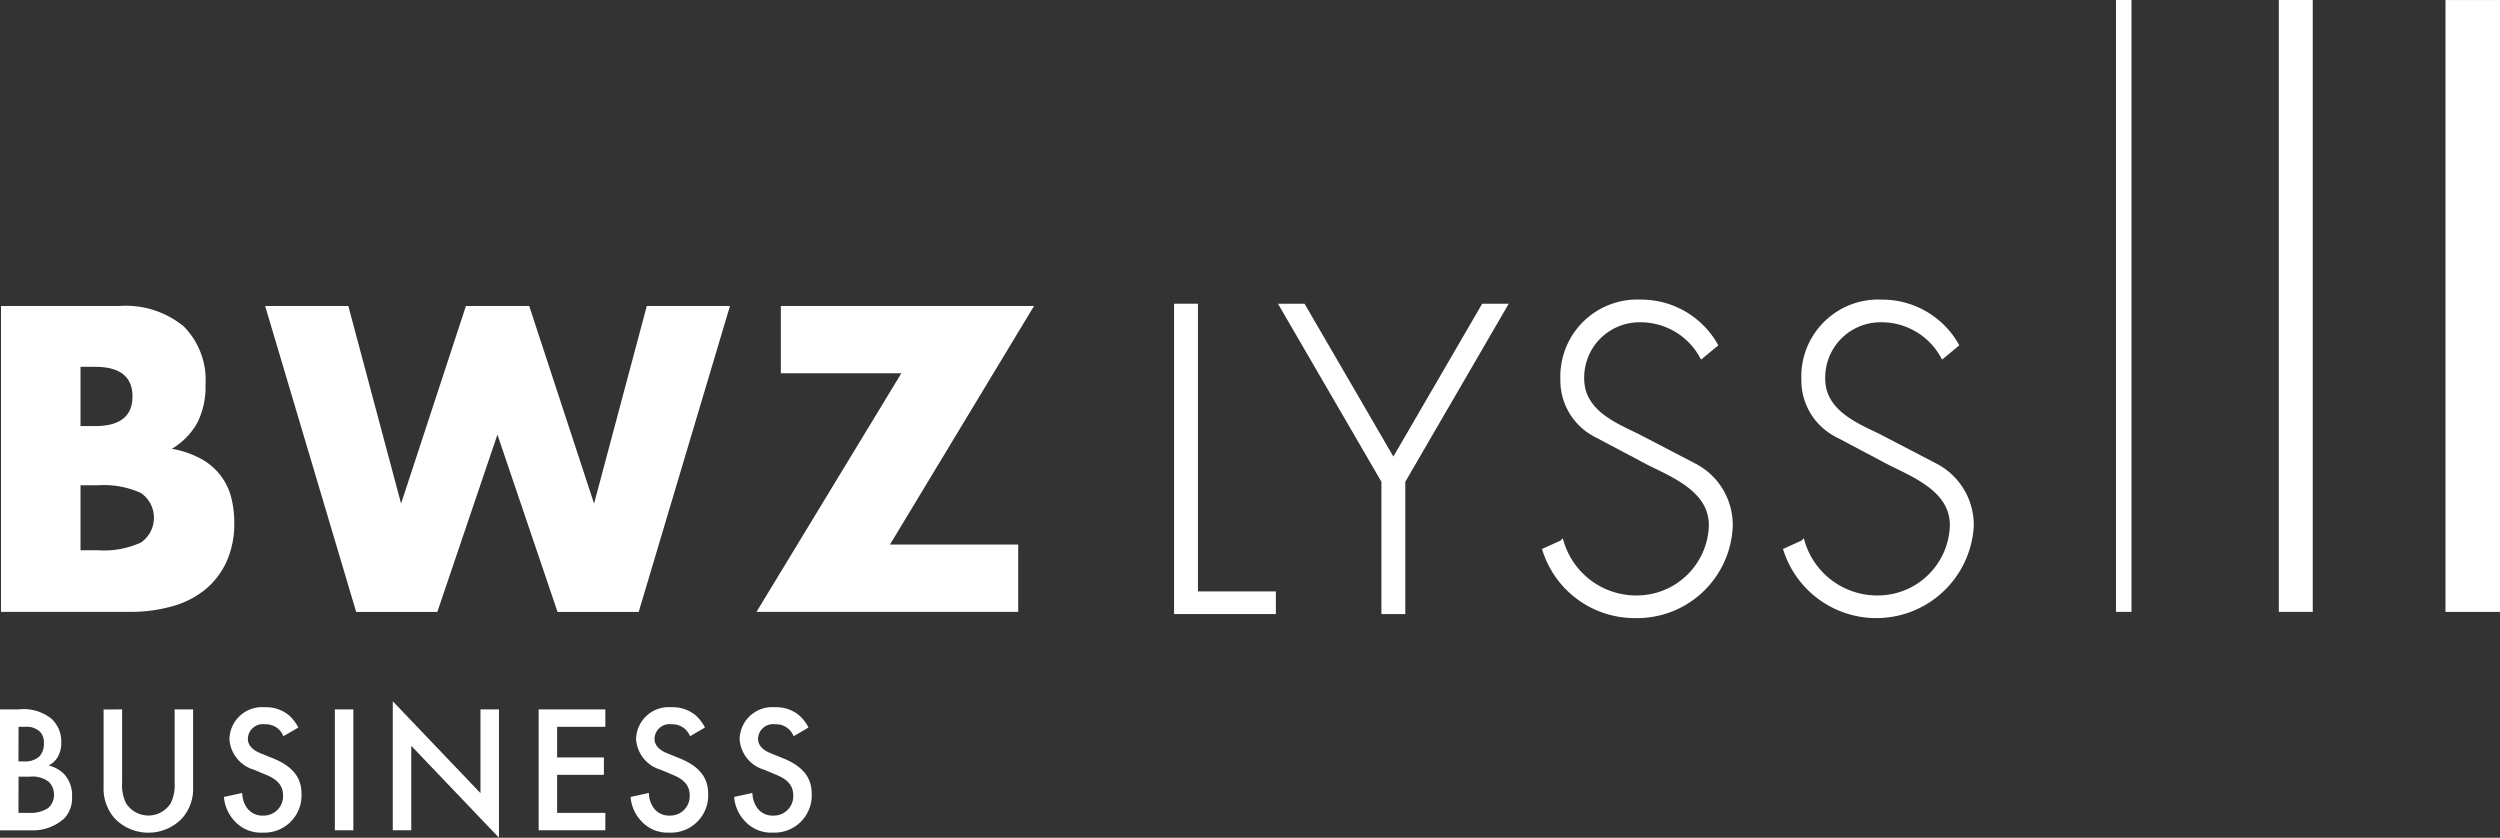
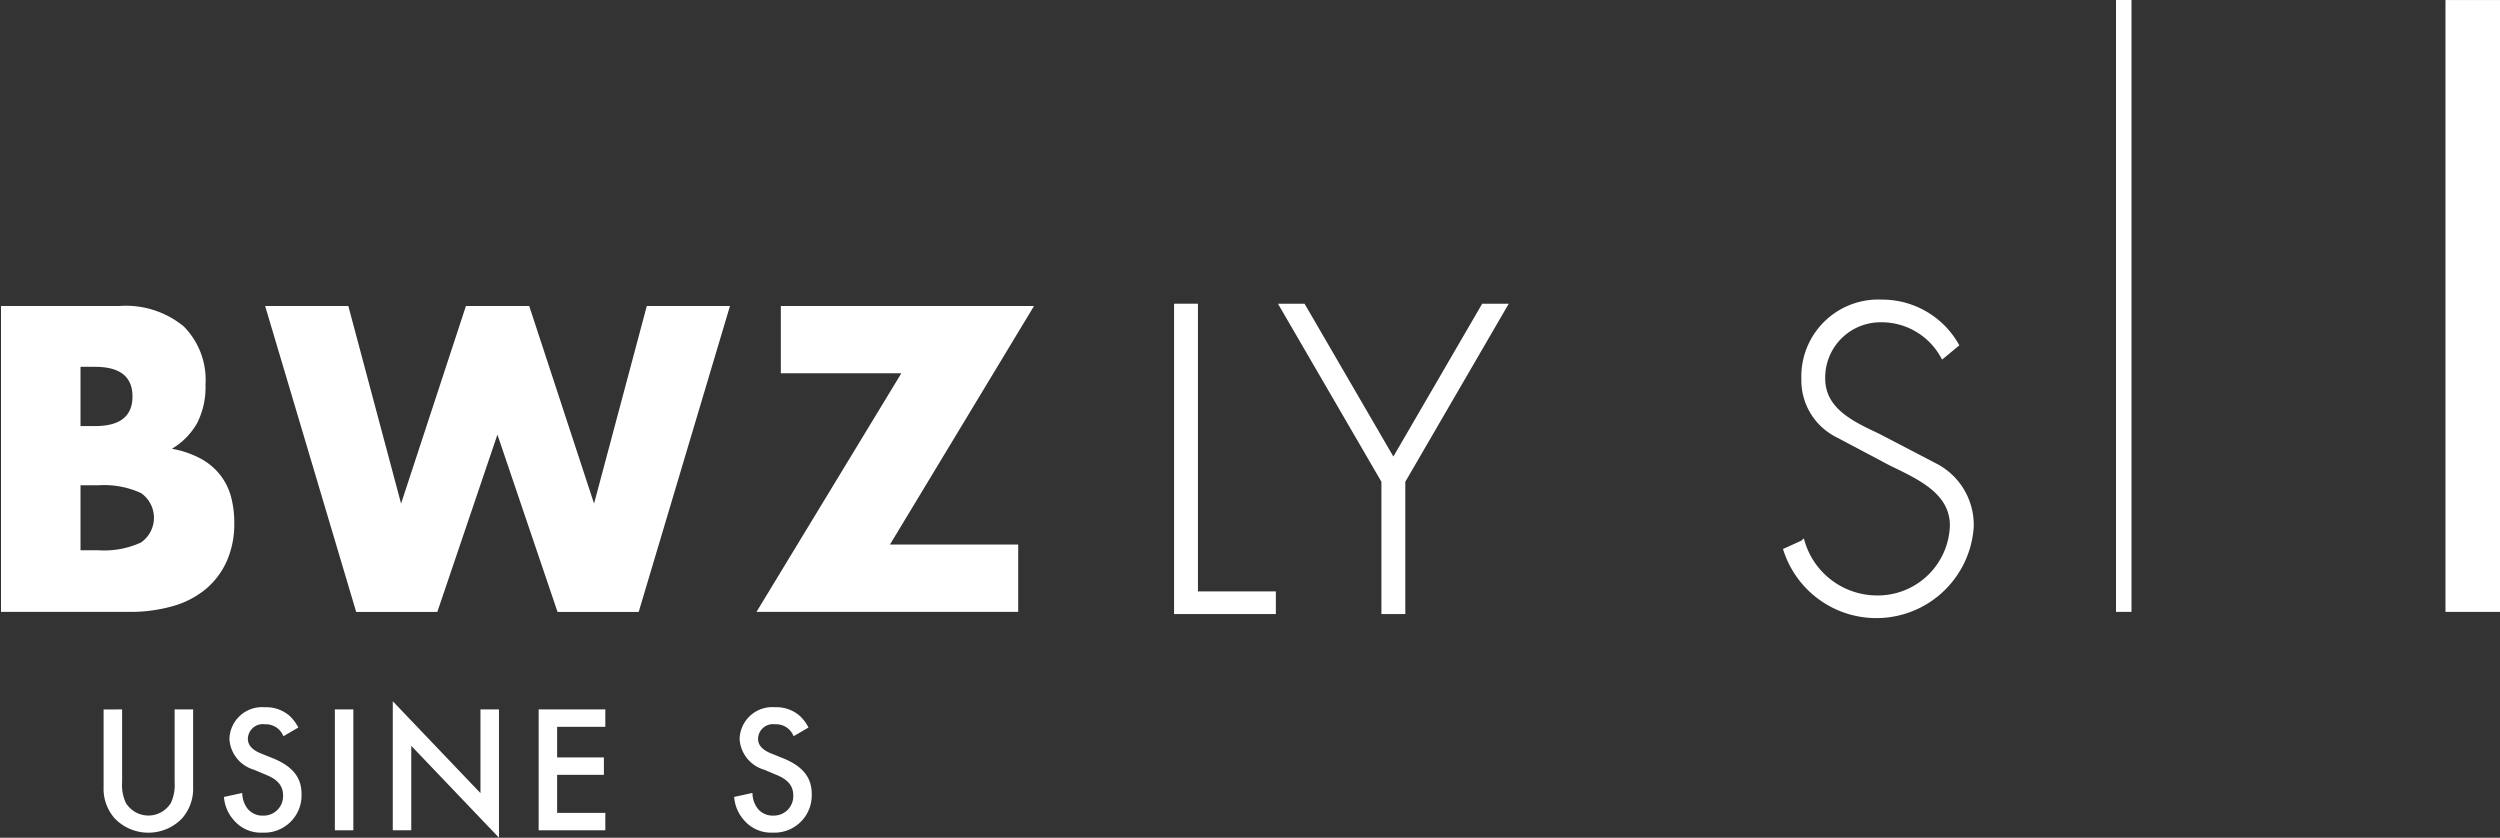
<svg xmlns="http://www.w3.org/2000/svg" width="158.042" height="52.957" viewBox="0 0 158.042 52.957">
  <rect x="0" y="0" width="158.042" height="52.957" fill="#333333" stroke="none" />
  <g id="Group_537" data-name="Group 537" transform="translate(-909.578 -495.379)">
    <rect id="Rectangle_737" data-name="Rectangle 737" width="0.978" height="38.68" transform="translate(1043.346 495.379)" fill="#fff" />
-     <rect id="Rectangle_738" data-name="Rectangle 738" width="2.144" height="38.679" transform="translate(1053.639 495.38)" fill="#fff" />
    <rect id="Rectangle_739" data-name="Rectangle 739" width="3.446" height="38.679" transform="translate(1064.174 495.381)" fill="#fff" />
    <path id="Path_569" data-name="Path 569" d="M912.43,520.3h7.49a5.767,5.767,0,0,1,4.053,1.283,4.787,4.787,0,0,1,1.385,3.693,5.009,5.009,0,0,1-.526,2.423,4.42,4.42,0,0,1-1.6,1.629,6.085,6.085,0,0,1,1.834.628,3.993,3.993,0,0,1,1.231,1.039,3.9,3.9,0,0,1,.68,1.384,6.375,6.375,0,0,1,.2,1.642,5.8,5.8,0,0,1-.475,2.411,4.894,4.894,0,0,1-1.334,1.77,5.7,5.7,0,0,1-2.09,1.077,9.894,9.894,0,0,1-2.771.36H912.43Zm5.027,7.592h.925q2.36,0,2.36-1.872t-2.36-1.873h-.925Zm0,7.85h1.1a5.607,5.607,0,0,0,2.719-.488,1.9,1.9,0,0,0,0-3.13,5.606,5.606,0,0,0-2.719-.488h-1.1Z" transform="translate(-2.789 -5.578)" fill="#fff" />
    <path id="Path_570" data-name="Path 570" d="M936.795,520.3l3.335,12.492,4.1-12.492h4l4.1,12.492,3.334-12.492h5.258l-5.771,19.341h-5.13l-3.8-11.209-3.8,11.209h-5.13L931.536,520.3Z" transform="translate(-5.197 -5.578)" fill="#fff" />
    <path id="Path_571" data-name="Path 571" d="M975.517,535.379h8.105v4.259H967.078l9.156-15.083h-7.617V520.3h16.006Z" transform="translate(-9.677 -5.578)" fill="#fff" />
    <path id="Path_572" data-name="Path 572" d="M998.673,538.482h4.925v1.155h-6.157V520.295h1.232Z" transform="translate(-13.503 -5.578)" fill="#fff" stroke="#fff" stroke-miterlimit="10" stroke-width="0.277" />
    <path id="Path_573" data-name="Path 573" d="M1005.072,520.295h1.36l5.695,9.8,5.695-9.8h1.359l-6.438,11.082v8.261h-1.232v-8.261Z" transform="translate(-14.465 -5.578)" fill="#fff" stroke="#fff" stroke-miterlimit="10" stroke-width="0.277" />
-     <path id="Path_574" data-name="Path 574" d="M1034.018,523.439a4.418,4.418,0,0,0-3.926-2.284,3.636,3.636,0,0,0-3.643,3.694c0,2.026,1.924,2.873,3.49,3.617l3.693,1.924a4.225,4.225,0,0,1,2.206,3.848,5.915,5.915,0,0,1-6.054,5.618,5.975,5.975,0,0,1-5.695-4.156l1.078-.488a4.917,4.917,0,0,0,4.669,3.489,4.7,4.7,0,0,0,4.772-4.566c0-2.181-2.232-3.1-3.9-3.926l-3.488-1.847a3.872,3.872,0,0,1-2-3.463,4.727,4.727,0,0,1,4.951-4.9,5.418,5.418,0,0,1,4.719,2.719Z" transform="translate(-16.862 -5.541)" fill="#fff" stroke="#fff" stroke-miterlimit="10" stroke-width="0.277" />
    <path id="Path_575" data-name="Path 575" d="M1051.452,523.439a4.42,4.42,0,0,0-3.926-2.284,3.636,3.636,0,0,0-3.643,3.694c0,2.026,1.924,2.873,3.49,3.617l3.693,1.924a4.225,4.225,0,0,1,2.206,3.848,6.031,6.031,0,0,1-11.749,1.462l1.078-.488a4.917,4.917,0,0,0,4.669,3.489,4.7,4.7,0,0,0,4.772-4.566c0-2.181-2.232-3.1-3.9-3.926l-3.489-1.847a3.873,3.873,0,0,1-2-3.463,4.727,4.727,0,0,1,4.951-4.9,5.42,5.42,0,0,1,4.72,2.719Z" transform="translate(-19.06 -5.541)" fill="#fff" stroke="#fff" stroke-miterlimit="10" stroke-width="0.277" />
    <g id="Group_404" data-name="Group 404" transform="translate(909.578 539.71)">
-       <path id="Path_576" data-name="Path 576" d="M913.515,549.482a2.821,2.821,0,0,1,2.108.6,1.966,1.966,0,0,1,.607,1.513,1.663,1.663,0,0,1-.229.9,1.269,1.269,0,0,1-.572.528,2.1,2.1,0,0,1,.985.55,1.987,1.987,0,0,1,.5,1.432,1.859,1.859,0,0,1-.5,1.374,2.957,2.957,0,0,1-2.142.745h-1.913v-7.641Zm.011,3.288h.356a1.344,1.344,0,0,0,.95-.3,1.157,1.157,0,0,0,.3-.87.945.945,0,0,0-.274-.733,1.256,1.256,0,0,0-.928-.286h-.4Zm0,3.253h.711a2.011,2.011,0,0,0,1.157-.3,1.093,1.093,0,0,0,.378-.847,1.142,1.142,0,0,0-.309-.8,1.673,1.673,0,0,0-1.2-.344h-.733Z" transform="translate(-912.358 -548.966)" fill="#fff" />
      <path id="Path_577" data-name="Path 577" d="M921.021,549.482v4.6a2.66,2.66,0,0,0,.241,1.317,1.67,1.67,0,0,0,2.84,0,2.669,2.669,0,0,0,.24-1.317v-4.6h1.169V554.4a2.822,2.822,0,0,1-.71,1.981,2.959,2.959,0,0,1-4.239,0,2.823,2.823,0,0,1-.711-1.981v-4.914Z" transform="translate(-913.302 -548.966)" fill="#fff" />
      <path id="Path_578" data-name="Path 578" d="M932.315,551.158a1.213,1.213,0,0,0-.343-.482,1.226,1.226,0,0,0-.826-.274.946.946,0,0,0-1.076.917c0,.229.08.63.824.927l.767.309c1.41.572,1.8,1.375,1.8,2.245A2.354,2.354,0,0,1,931,557.252a2.234,2.234,0,0,1-1.8-.767,2.465,2.465,0,0,1-.642-1.489l1.156-.252a1.654,1.654,0,0,0,.321.974,1.2,1.2,0,0,0,1,.458,1.227,1.227,0,0,0,1.259-1.283c0-.779-.6-1.1-1.1-1.306l-.733-.309a2.156,2.156,0,0,1-1.557-1.936,2.063,2.063,0,0,1,2.234-2.016,2.26,2.26,0,0,1,1.535.515,2.616,2.616,0,0,1,.585.768Z" transform="translate(-914.4 -548.947)" fill="#fff" />
      <path id="Path_579" data-name="Path 579" d="M937.748,549.482v7.641H936.58v-7.641Z" transform="translate(-915.411 -548.966)" fill="#fff" />
      <path id="Path_580" data-name="Path 580" d="M940.769,557.049v-8.157l5.544,5.808v-5.293h1.169v8.11l-5.544-5.808v5.338Z" transform="translate(-915.939 -548.892)" fill="#fff" />
      <path id="Path_581" data-name="Path 581" d="M955.536,550.582h-3.047v1.935h2.956v1.1h-2.956v2.405h3.047v1.1h-4.215v-7.641h4.215Z" transform="translate(-917.269 -548.966)" fill="#fff" />
-       <path id="Path_582" data-name="Path 582" d="M961.729,551.158a1.212,1.212,0,0,0-.343-.482,1.225,1.225,0,0,0-.825-.274.947.947,0,0,0-1.077.917c0,.229.08.63.824.927l.767.309c1.41.572,1.8,1.375,1.8,2.245a2.354,2.354,0,0,1-2.462,2.451,2.234,2.234,0,0,1-1.8-.767,2.464,2.464,0,0,1-.641-1.489l1.156-.252a1.655,1.655,0,0,0,.321.974,1.2,1.2,0,0,0,1,.458,1.227,1.227,0,0,0,1.259-1.283c0-.779-.6-1.1-1.1-1.306l-.733-.309a2.156,2.156,0,0,1-1.557-1.936,2.063,2.063,0,0,1,2.234-2.016,2.26,2.26,0,0,1,1.535.515,2.617,2.617,0,0,1,.585.768Z" transform="translate(-918.107 -548.947)" fill="#fff" />
      <path id="Path_583" data-name="Path 583" d="M969.219,551.158a1.181,1.181,0,0,0-1.169-.756.947.947,0,0,0-1.077.917c0,.229.08.63.825.927l.767.309c1.409.572,1.8,1.375,1.8,2.245a2.354,2.354,0,0,1-2.462,2.451,2.239,2.239,0,0,1-1.8-.767,2.48,2.48,0,0,1-.641-1.489l1.156-.252a1.655,1.655,0,0,0,.321.974,1.2,1.2,0,0,0,1,.458,1.227,1.227,0,0,0,1.259-1.283c0-.779-.6-1.1-1.1-1.306l-.733-.309a2.155,2.155,0,0,1-1.558-1.936,2.063,2.063,0,0,1,2.234-2.016,2.258,2.258,0,0,1,1.535.515,2.618,2.618,0,0,1,.585.768Z" transform="translate(-919.051 -548.947)" fill="#fff" />
    </g>
  </g>
</svg>